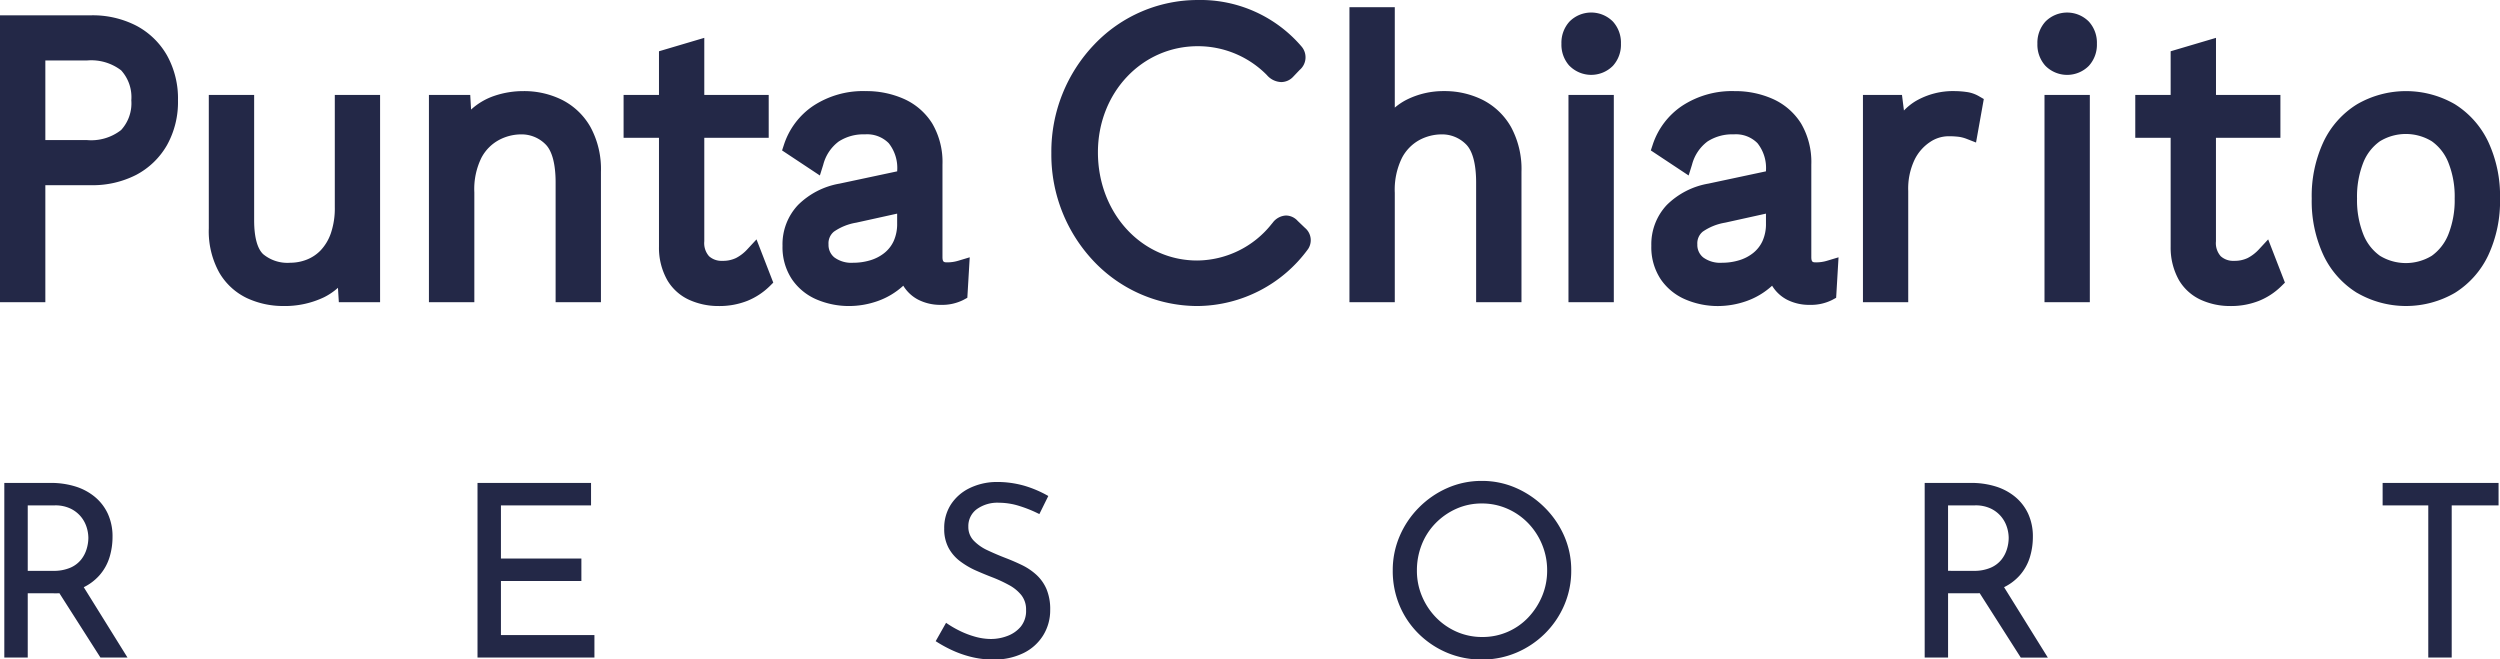
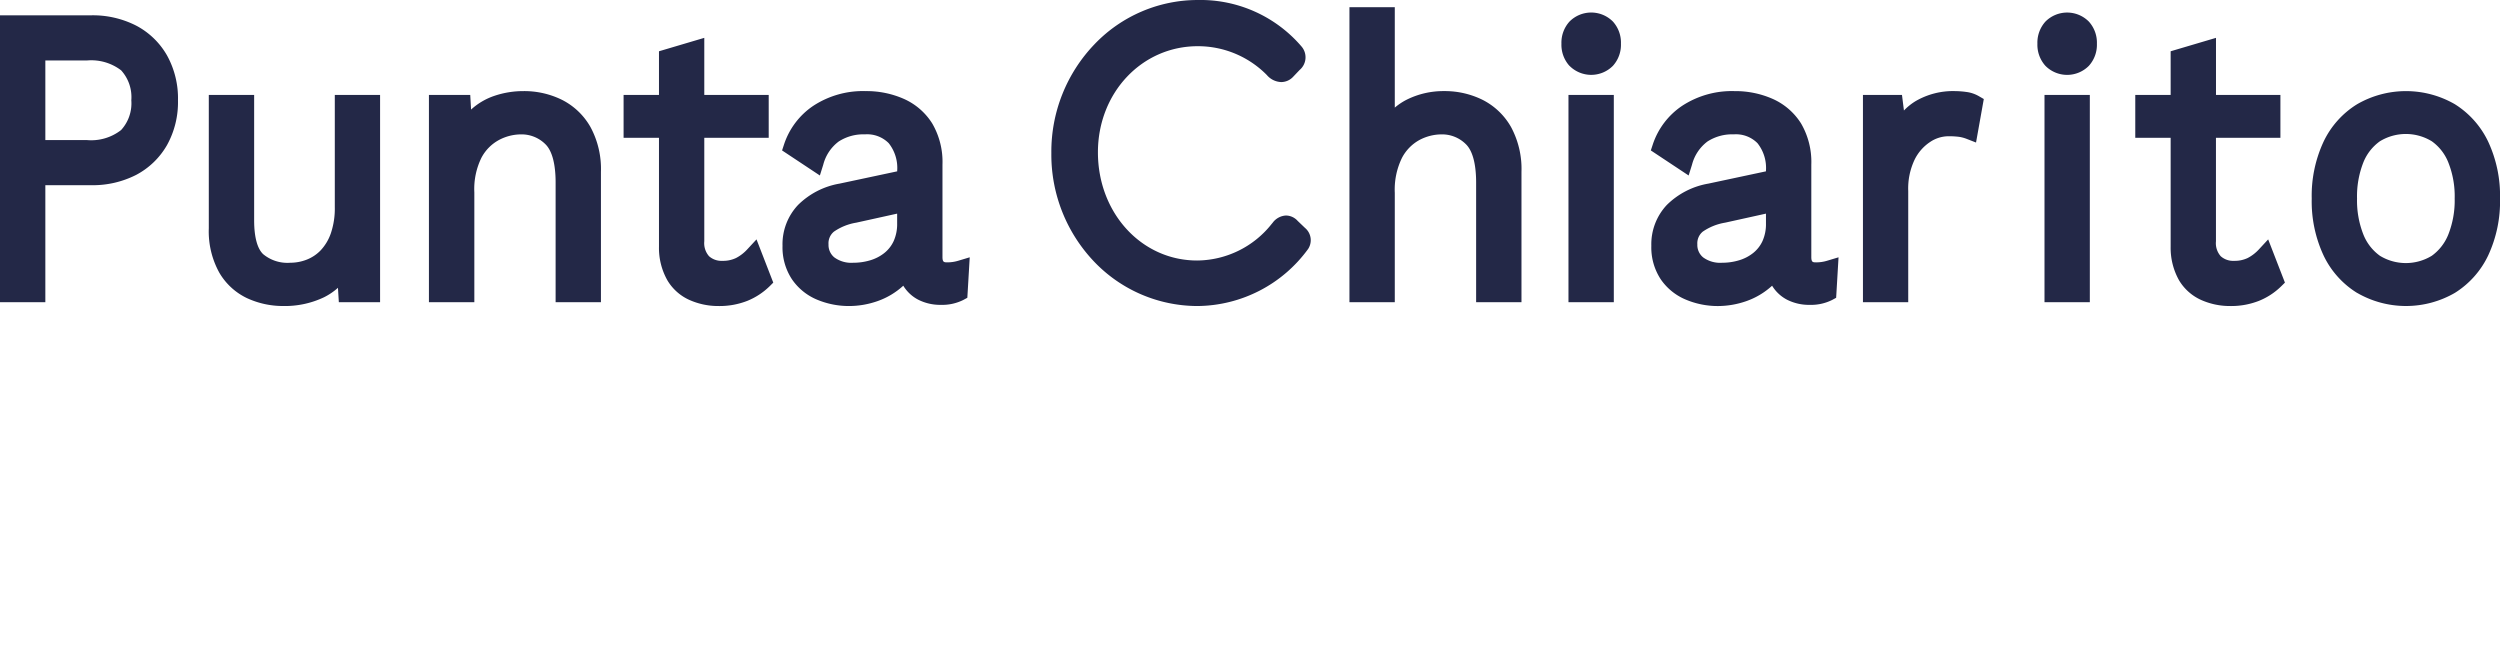
<svg xmlns="http://www.w3.org/2000/svg" width="244.026" height="64.374" viewBox="0 0 244.026 64.374">
  <g id="logo" transform="translate(-618.12 -80.611)">
    <path id="Unione_23" data-name="Unione 23" d="M230.08,27.888A8.668,8.668,0,0,1,226.8,24.22a12.5,12.5,0,0,1-1.152-5.545,12.488,12.488,0,0,1,1.152-5.541,8.65,8.65,0,0,1,3.283-3.668,9.535,9.535,0,0,1,9.535,0,8.733,8.733,0,0,1,3.259,3.668,12.5,12.5,0,0,1,1.152,5.541,12.517,12.517,0,0,1-1.152,5.545,8.7,8.7,0,0,1-3.259,3.665,9.525,9.525,0,0,1-9.535,0Zm2.229-14.807a4.642,4.642,0,0,0-1.63,2.091,9.042,9.042,0,0,0-.608,3.5,9.06,9.06,0,0,0,.611,3.493,4.675,4.675,0,0,0,1.627,2.1,4.864,4.864,0,0,0,5.054,0,4.694,4.694,0,0,0,1.626-2.1,9.022,9.022,0,0,0,.613-3.493,8.913,8.913,0,0,0-.613-3.5,4.616,4.616,0,0,0-1.626-2.091,4.864,4.864,0,0,0-5.054,0ZM214.888,28.589a4.806,4.806,0,0,1-2.184-1.923,6.458,6.458,0,0,1-.826-3.283V12.749h-3.453V8.56h3.453V4.3l4.426-1.31V8.56h6.288v4.188H216.3v10.1a1.919,1.919,0,0,0,.468,1.459,1.809,1.809,0,0,0,1.293.448,2.939,2.939,0,0,0,1.34-.277,3.99,3.99,0,0,0,1.084-.833l.912-.984,1.636,4.221-.375.369a6.634,6.634,0,0,1-2.15,1.406,7.411,7.411,0,0,1-2.827.51A6.886,6.886,0,0,1,214.888,28.589Zm-50.336-.049a5.54,5.54,0,0,1-2.45-1.989,5.649,5.649,0,0,1-.915-3.26A5.6,5.6,0,0,1,162.7,19.3a7.594,7.594,0,0,1,4.047-2.081l5.629-1.2v-.063a3.887,3.887,0,0,0-.826-2.683,2.952,2.952,0,0,0-2.313-.863,4.439,4.439,0,0,0-2.568.695,4.114,4.114,0,0,0-1.512,2.269l-.329,1.05-3.69-2.446.19-.576A7.3,7.3,0,0,1,164.2,9.621a8.856,8.856,0,0,1,5.11-1.432,8.995,8.995,0,0,1,3.734.764,6.276,6.276,0,0,1,2.759,2.394,7.447,7.447,0,0,1,1,4.017v9.008c0,.514.138.533.48.533a3.647,3.647,0,0,0,1.035-.151l1.142-.343-.233,3.951-.4.217a4.639,4.639,0,0,1-2.2.474,4.738,4.738,0,0,1-2.186-.5,3.711,3.711,0,0,1-1.466-1.37,7.268,7.268,0,0,1-2.531,1.511,8.449,8.449,0,0,1-2.729.474A8.033,8.033,0,0,1,164.552,28.54Zm3.832-7.51a5.381,5.381,0,0,0-2.177.876,1.473,1.473,0,0,0-.529,1.238,1.565,1.565,0,0,0,.566,1.274,2.805,2.805,0,0,0,1.85.524,5.674,5.674,0,0,0,1.669-.244,4.045,4.045,0,0,0,1.364-.708,3.209,3.209,0,0,0,.912-1.166,4.039,4.039,0,0,0,.338-1.729v-.948ZM79.742,28.54A5.551,5.551,0,0,1,77.3,26.551a5.65,5.65,0,0,1-.918-3.26A5.581,5.581,0,0,1,77.9,19.3a7.582,7.582,0,0,1,4.043-2.081l5.633-1.2v-.063a3.887,3.887,0,0,0-.826-2.683,2.961,2.961,0,0,0-2.317-.863,4.434,4.434,0,0,0-2.564.695,4.1,4.1,0,0,0-1.512,2.269l-.329,1.05-3.69-2.446.19-.576A7.288,7.288,0,0,1,79.39,9.621,8.844,8.844,0,0,1,84.5,8.188a9,9,0,0,1,3.737.764,6.269,6.269,0,0,1,2.758,2.394,7.438,7.438,0,0,1,1,4.017v9.008c0,.514.141.533.483.533a3.641,3.641,0,0,0,1.034-.151l1.143-.343-.233,3.951-.4.217a4.622,4.622,0,0,1-2.2.474,4.738,4.738,0,0,1-2.186-.5,3.692,3.692,0,0,1-1.466-1.37,7.268,7.268,0,0,1-2.531,1.511,8.449,8.449,0,0,1-2.729.474A8.055,8.055,0,0,1,79.742,28.54Zm3.833-7.51a5.359,5.359,0,0,0-2.174.876,1.462,1.462,0,0,0-.529,1.238,1.565,1.565,0,0,0,.566,1.274,2.8,2.8,0,0,0,1.85.524,5.693,5.693,0,0,0,1.669-.244,4.045,4.045,0,0,0,1.364-.708,3.209,3.209,0,0,0,.912-1.166,4.054,4.054,0,0,0,.338-1.729v-.948Zm-16.242,7.56a4.769,4.769,0,0,1-2.183-1.923,6.409,6.409,0,0,1-.827-3.283V12.749H60.869V8.56h3.454V4.3l4.423-1.31V8.56h6.288v4.188H68.746v10.1a1.923,1.923,0,0,0,.467,1.459,1.811,1.811,0,0,0,1.294.448,2.922,2.922,0,0,0,1.34-.277,3.946,3.946,0,0,0,1.084-.833l.912-.984,1.636,4.221-.371.369a6.708,6.708,0,0,1-2.15,1.406,7.429,7.429,0,0,1-2.829.51A6.865,6.865,0,0,1,67.333,28.589Zm-43.175-.171a6.216,6.216,0,0,1-2.746-2.5,8.316,8.316,0,0,1-1.031-4.34V8.56h4.426V20.8c0,1.623.307,2.766.883,3.306a3.71,3.71,0,0,0,2.64.836,4.436,4.436,0,0,0,1.6-.3,3.816,3.816,0,0,0,1.377-.919,4.64,4.64,0,0,0,.991-1.666A7.546,7.546,0,0,0,32.68,19.5V8.56H37.1V28.793H33.074l-.086-1.406a6.12,6.12,0,0,1-1.363.925,8.882,8.882,0,0,1-3.986.853A8.348,8.348,0,0,1,24.158,28.418Zm175.406.375V8.56h4.425V28.793Zm-17.721,0V8.56h3.81l.191,1.521a5.607,5.607,0,0,1,1.135-.912,7.251,7.251,0,0,1,3.847-.981,8.488,8.488,0,0,1,1.1.082,3.256,3.256,0,0,1,1.225.408l.488.283-.758,4.247-.952-.372a3.6,3.6,0,0,0-.658-.178,7.732,7.732,0,0,0-1.139-.063,3.236,3.236,0,0,0-1.716.547,4.387,4.387,0,0,0-1.521,1.719,6.541,6.541,0,0,0-.632,3.069V28.793Zm-28.744,0V8.56h4.426V28.793Zm-9.014,0V17.115c0-1.8-.34-3.095-.989-3.734a3.287,3.287,0,0,0-2.43-.968,4.626,4.626,0,0,0-2.1.54,4.207,4.207,0,0,0-1.712,1.738,7.021,7.021,0,0,0-.708,3.428V28.793h-4.426V0h4.426V9.8a5.928,5.928,0,0,1,1.173-.78,8.021,8.021,0,0,1,3.628-.833,8.321,8.321,0,0,1,3.767.853,6.645,6.645,0,0,1,2.775,2.647,8.612,8.612,0,0,1,1.023,4.382V28.793Zm-89.851,0V17.115c0-1.8-.339-3.095-.988-3.734a3.289,3.289,0,0,0-2.429-.968,4.624,4.624,0,0,0-2.1.54A4.2,4.2,0,0,0,47,14.678a6.927,6.927,0,0,0-.7,3.4V28.793H41.868V8.56H45.9l.082,1.429a6.41,6.41,0,0,1,2.3-1.347,8.778,8.778,0,0,1,2.809-.454,8.321,8.321,0,0,1,3.767.853,6.639,6.639,0,0,1,2.775,2.647,8.6,8.6,0,0,1,1.025,4.382V28.793ZM0,28.793V.79H8.881A9.3,9.3,0,0,1,13.3,1.8a7.458,7.458,0,0,1,3,2.9,8.643,8.643,0,0,1,1.073,4.382,8.639,8.639,0,0,1-1.073,4.379,7.489,7.489,0,0,1-3,2.9,9.333,9.333,0,0,1-4.422,1.011H4.426V28.793ZM4.426,12.966h4.04a4.739,4.739,0,0,0,3.352-.975,3.858,3.858,0,0,0,1-2.907,3.891,3.891,0,0,0-.994-2.924A4.8,4.8,0,0,0,8.466,5.2H4.426Zm195.23-7.244a3.066,3.066,0,0,1-.784-2.16,3.065,3.065,0,0,1,.784-2.16,2.985,2.985,0,0,1,4.237,0,3.063,3.063,0,0,1,.787,2.16,3.063,3.063,0,0,1-.787,2.16,2.985,2.985,0,0,1-4.237,0Zm-46.461,0a3.065,3.065,0,0,1-.783-2.16A3.064,3.064,0,0,1,153.2,1.4a2.985,2.985,0,0,1,4.237,0,3.061,3.061,0,0,1,.784,2.16,3.061,3.061,0,0,1-.784,2.16,2.985,2.985,0,0,1-4.237,0Z" transform="translate(618.12 81.316)" fill="#232847" />
    <path id="Tracciato_1716" data-name="Tracciato 1716" d="M1.38,1.827c0,8.14,6.217,14.127,13.459,14.127A12.607,12.607,0,0,0,24.9,10.774.8.8,0,0,0,24.709,9.7L24,9.025c-.385-.4-.769-.4-1.218.135a10.215,10.215,0,0,1-8.011,3.969c-5.7,0-10.511-4.843-10.511-11.369,0-6.391,4.743-11.167,10.575-11.167a10.334,10.334,0,0,1,7.37,3.094c.385.4.9.605,1.346.135l.641-.673a.831.831,0,0,0,.128-1.211A12.153,12.153,0,0,0,14.839-12.3C7.6-12.3,1.38-6.246,1.38,1.827Z" transform="translate(720.193 93.72)" fill="#232847" />
    <path id="Tracciato_1716_-_Contorno" data-name="Tracciato 1716 - Contorno" d="M15.17,17.071A13.965,13.965,0,0,1,5.123,12.809,15.131,15.131,0,0,1,.88,2.135,15.131,15.131,0,0,1,5.122-8.512,13.95,13.95,0,0,1,15.17-12.8,12.994,12.994,0,0,1,25.32-8.237a1.617,1.617,0,0,1-.207,2.268l-.618.649a1.6,1.6,0,0,1-1.177.531,1.925,1.925,0,0,1-1.386-.666l-.026-.029A9.439,9.439,0,0,0,15.17-8.29c-5.464,0-9.744,4.55-9.744,10.358,0,5.921,4.252,10.56,9.68,10.56a9.358,9.358,0,0,0,7.271-3.56l.1-.118a1.721,1.721,0,0,1,1.315-.714,1.563,1.563,0,0,1,1.136.531l.72.688a1.559,1.559,0,0,1,.3,2.04A13.481,13.481,0,0,1,15.17,17.071Zm0-28.253c-6.963,0-12.628,5.974-12.628,13.318,0,7.468,5.547,13.318,12.628,13.318a11.84,11.84,0,0,0,9.344-4.777l.008-.013a.859.859,0,0,0-.079-.1l-.653-.623-.028.032-.012.014-.1.116a10.9,10.9,0,0,1-16.55.64A12.54,12.54,0,0,1,3.764,2.068c0-6.715,5.01-11.975,11.405-11.975a11.23,11.23,0,0,1,7.99,3.365.815.815,0,0,0,.129.11l.682-.711a.229.229,0,0,0,.056-.066A.2.2,0,0,0,24-7.259l-.015-.019a9.394,9.394,0,0,0-3.032-2.467A12.02,12.02,0,0,0,15.17-11.183Z" transform="translate(719.863 93.411)" fill="#232847" />
-     <path id="Tracciato_1717" data-name="Tracciato 1717" d="M5.879-9.314a8,8,0,0,1,2.393.342,5.561,5.561,0,0,1,1.91,1.014,4.708,4.708,0,0,1,1.273,1.65,5.3,5.3,0,0,1,.46,2.275,6.754,6.754,0,0,1-.295,1.981A4.8,4.8,0,0,1,10.642-.3,4.949,4.949,0,0,1,8.862.977a6.689,6.689,0,0,1-2.7.483H3.639V7.732H1.352V-9.314ZM6.115-.732A4.066,4.066,0,0,0,7.8-1.039a2.741,2.741,0,0,0,1.049-.79,3.109,3.109,0,0,0,.542-1.049,3.8,3.8,0,0,0,.165-1.061A3.521,3.521,0,0,0,9.38-5.011a3.068,3.068,0,0,0-.566-1.026A3.006,3.006,0,0,0,7.8-6.815,3.429,3.429,0,0,0,6.28-7.122H3.639v6.39ZM8.921.565l4.456,7.168H10.736L6.209.636ZM47.541-9.314H58.623v2.193H49.828v5.187H57.68V.258H49.828V5.54h9.125V7.732H47.541Zm54.842,3.042a12.415,12.415,0,0,0-1.91-.778,6.667,6.667,0,0,0-2.028-.33,3.444,3.444,0,0,0-2.181.637,2.047,2.047,0,0,0-.813,1.7,1.91,1.91,0,0,0,.519,1.356,4.447,4.447,0,0,0,1.368.955q.849.4,1.768.754.8.307,1.58.684a5.933,5.933,0,0,1,1.4.943,4.075,4.075,0,0,1,.99,1.391,5.07,5.07,0,0,1,.365,2.051,4.638,4.638,0,0,1-.672,2.452,4.658,4.658,0,0,1-1.922,1.745,6.471,6.471,0,0,1-2.971.637,8.769,8.769,0,0,1-2.157-.259,10.381,10.381,0,0,1-1.9-.672,12.927,12.927,0,0,1-1.556-.861l1.014-1.792a9.913,9.913,0,0,0,1.3.766,8.583,8.583,0,0,0,1.533.589,5.772,5.772,0,0,0,1.556.224,4.523,4.523,0,0,0,1.592-.295,3.1,3.1,0,0,0,1.309-.908,2.434,2.434,0,0,0,.519-1.627,2.255,2.255,0,0,0-.46-1.45,3.94,3.94,0,0,0-1.214-.99,13.642,13.642,0,0,0-1.6-.743q-.8-.307-1.627-.672a7.826,7.826,0,0,1-1.533-.9,4.028,4.028,0,0,1-1.132-1.309,3.889,3.889,0,0,1-.424-1.886A4.222,4.222,0,0,1,93.742-7.2a4.516,4.516,0,0,1,1.78-1.58,6.067,6.067,0,0,1,2.594-.625,9.623,9.623,0,0,1,2.912.4,10.991,10.991,0,0,1,2.228.967ZM136.878-.779a8.38,8.38,0,0,1,.672-3.336A8.906,8.906,0,0,1,139.424-6.9a9,9,0,0,1,2.77-1.91,8.249,8.249,0,0,1,3.383-.7,8.192,8.192,0,0,1,3.36.7A9.148,9.148,0,0,1,151.72-6.9a8.976,8.976,0,0,1,1.9,2.782A8.255,8.255,0,0,1,154.3-.779a8.454,8.454,0,0,1-.684,3.4,8.752,8.752,0,0,1-1.886,2.77,8.826,8.826,0,0,1-2.782,1.863,8.523,8.523,0,0,1-3.372.672,8.629,8.629,0,0,1-3.383-.66,8.8,8.8,0,0,1-2.77-1.839,8.458,8.458,0,0,1-1.874-2.759A8.7,8.7,0,0,1,136.878-.779Zm2.358.024a6.362,6.362,0,0,0,.5,2.511A6.656,6.656,0,0,0,141.1,3.819a6.381,6.381,0,0,0,2.028,1.4,6.151,6.151,0,0,0,2.5.507,6.093,6.093,0,0,0,2.476-.507,6.113,6.113,0,0,0,2-1.4,6.877,6.877,0,0,0,1.344-2.063,6.423,6.423,0,0,0,.5-2.535,6.535,6.535,0,0,0-.5-2.535A6.582,6.582,0,0,0,150.081-5.4a6.381,6.381,0,0,0-2.028-1.4,6.093,6.093,0,0,0-2.476-.507,6.031,6.031,0,0,0-2.5.519,6.544,6.544,0,0,0-2.028,1.415,6.264,6.264,0,0,0-1.344,2.087A6.82,6.82,0,0,0,139.236-.756Zm54.088-8.559a8,8,0,0,1,2.393.342,5.561,5.561,0,0,1,1.91,1.014,4.708,4.708,0,0,1,1.273,1.65,5.3,5.3,0,0,1,.46,2.275,6.754,6.754,0,0,1-.295,1.981A4.8,4.8,0,0,1,198.086-.3a4.949,4.949,0,0,1-1.78,1.273,6.689,6.689,0,0,1-2.7.483h-2.523V7.732H188.8V-9.314Zm.236,8.582a4.066,4.066,0,0,0,1.686-.307,2.741,2.741,0,0,0,1.049-.79,3.109,3.109,0,0,0,.542-1.049A3.8,3.8,0,0,0,197-3.939a3.522,3.522,0,0,0-.177-1.073,3.068,3.068,0,0,0-.566-1.026,3.006,3.006,0,0,0-1.014-.778,3.429,3.429,0,0,0-1.521-.307h-2.641v6.39Zm2.806,1.3,4.456,7.168H198.18l-4.527-7.1ZM233.5-9.314h11.317v2.193h-4.574V7.732h-2.287V-7.122H233.5Z" transform="translate(617.189 137.063)" fill="#232847" />
  </g>
</svg>